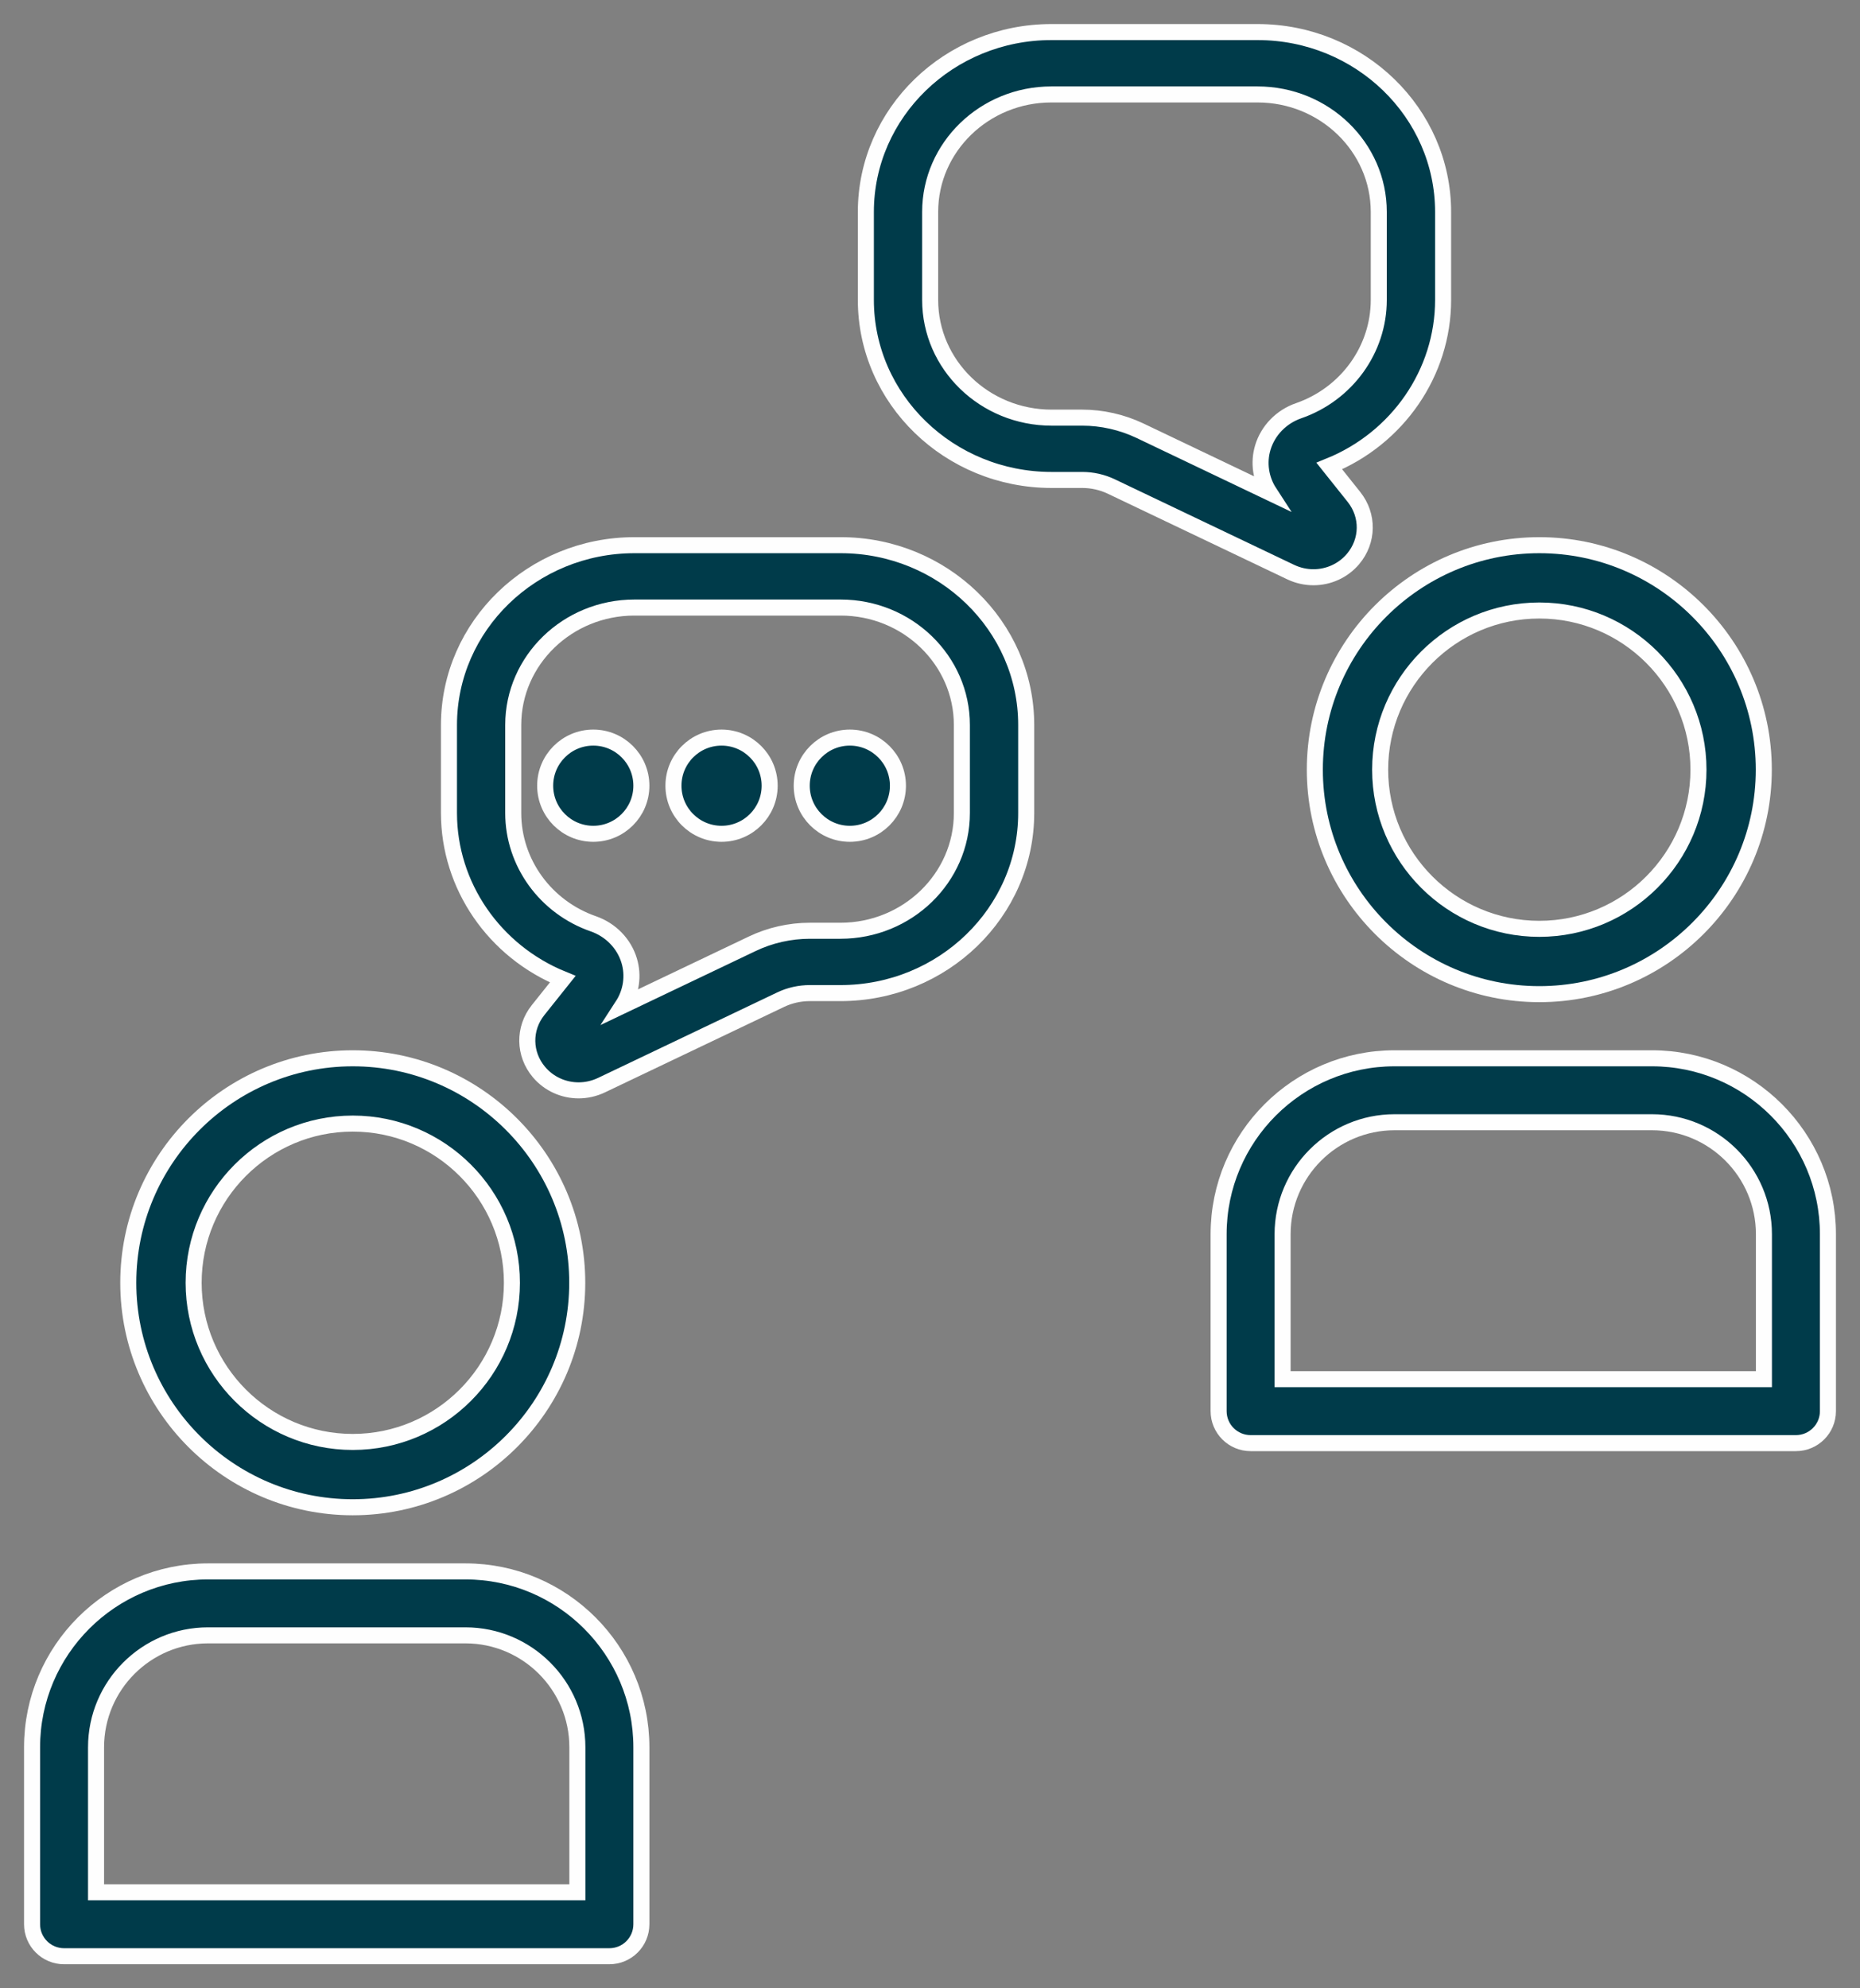
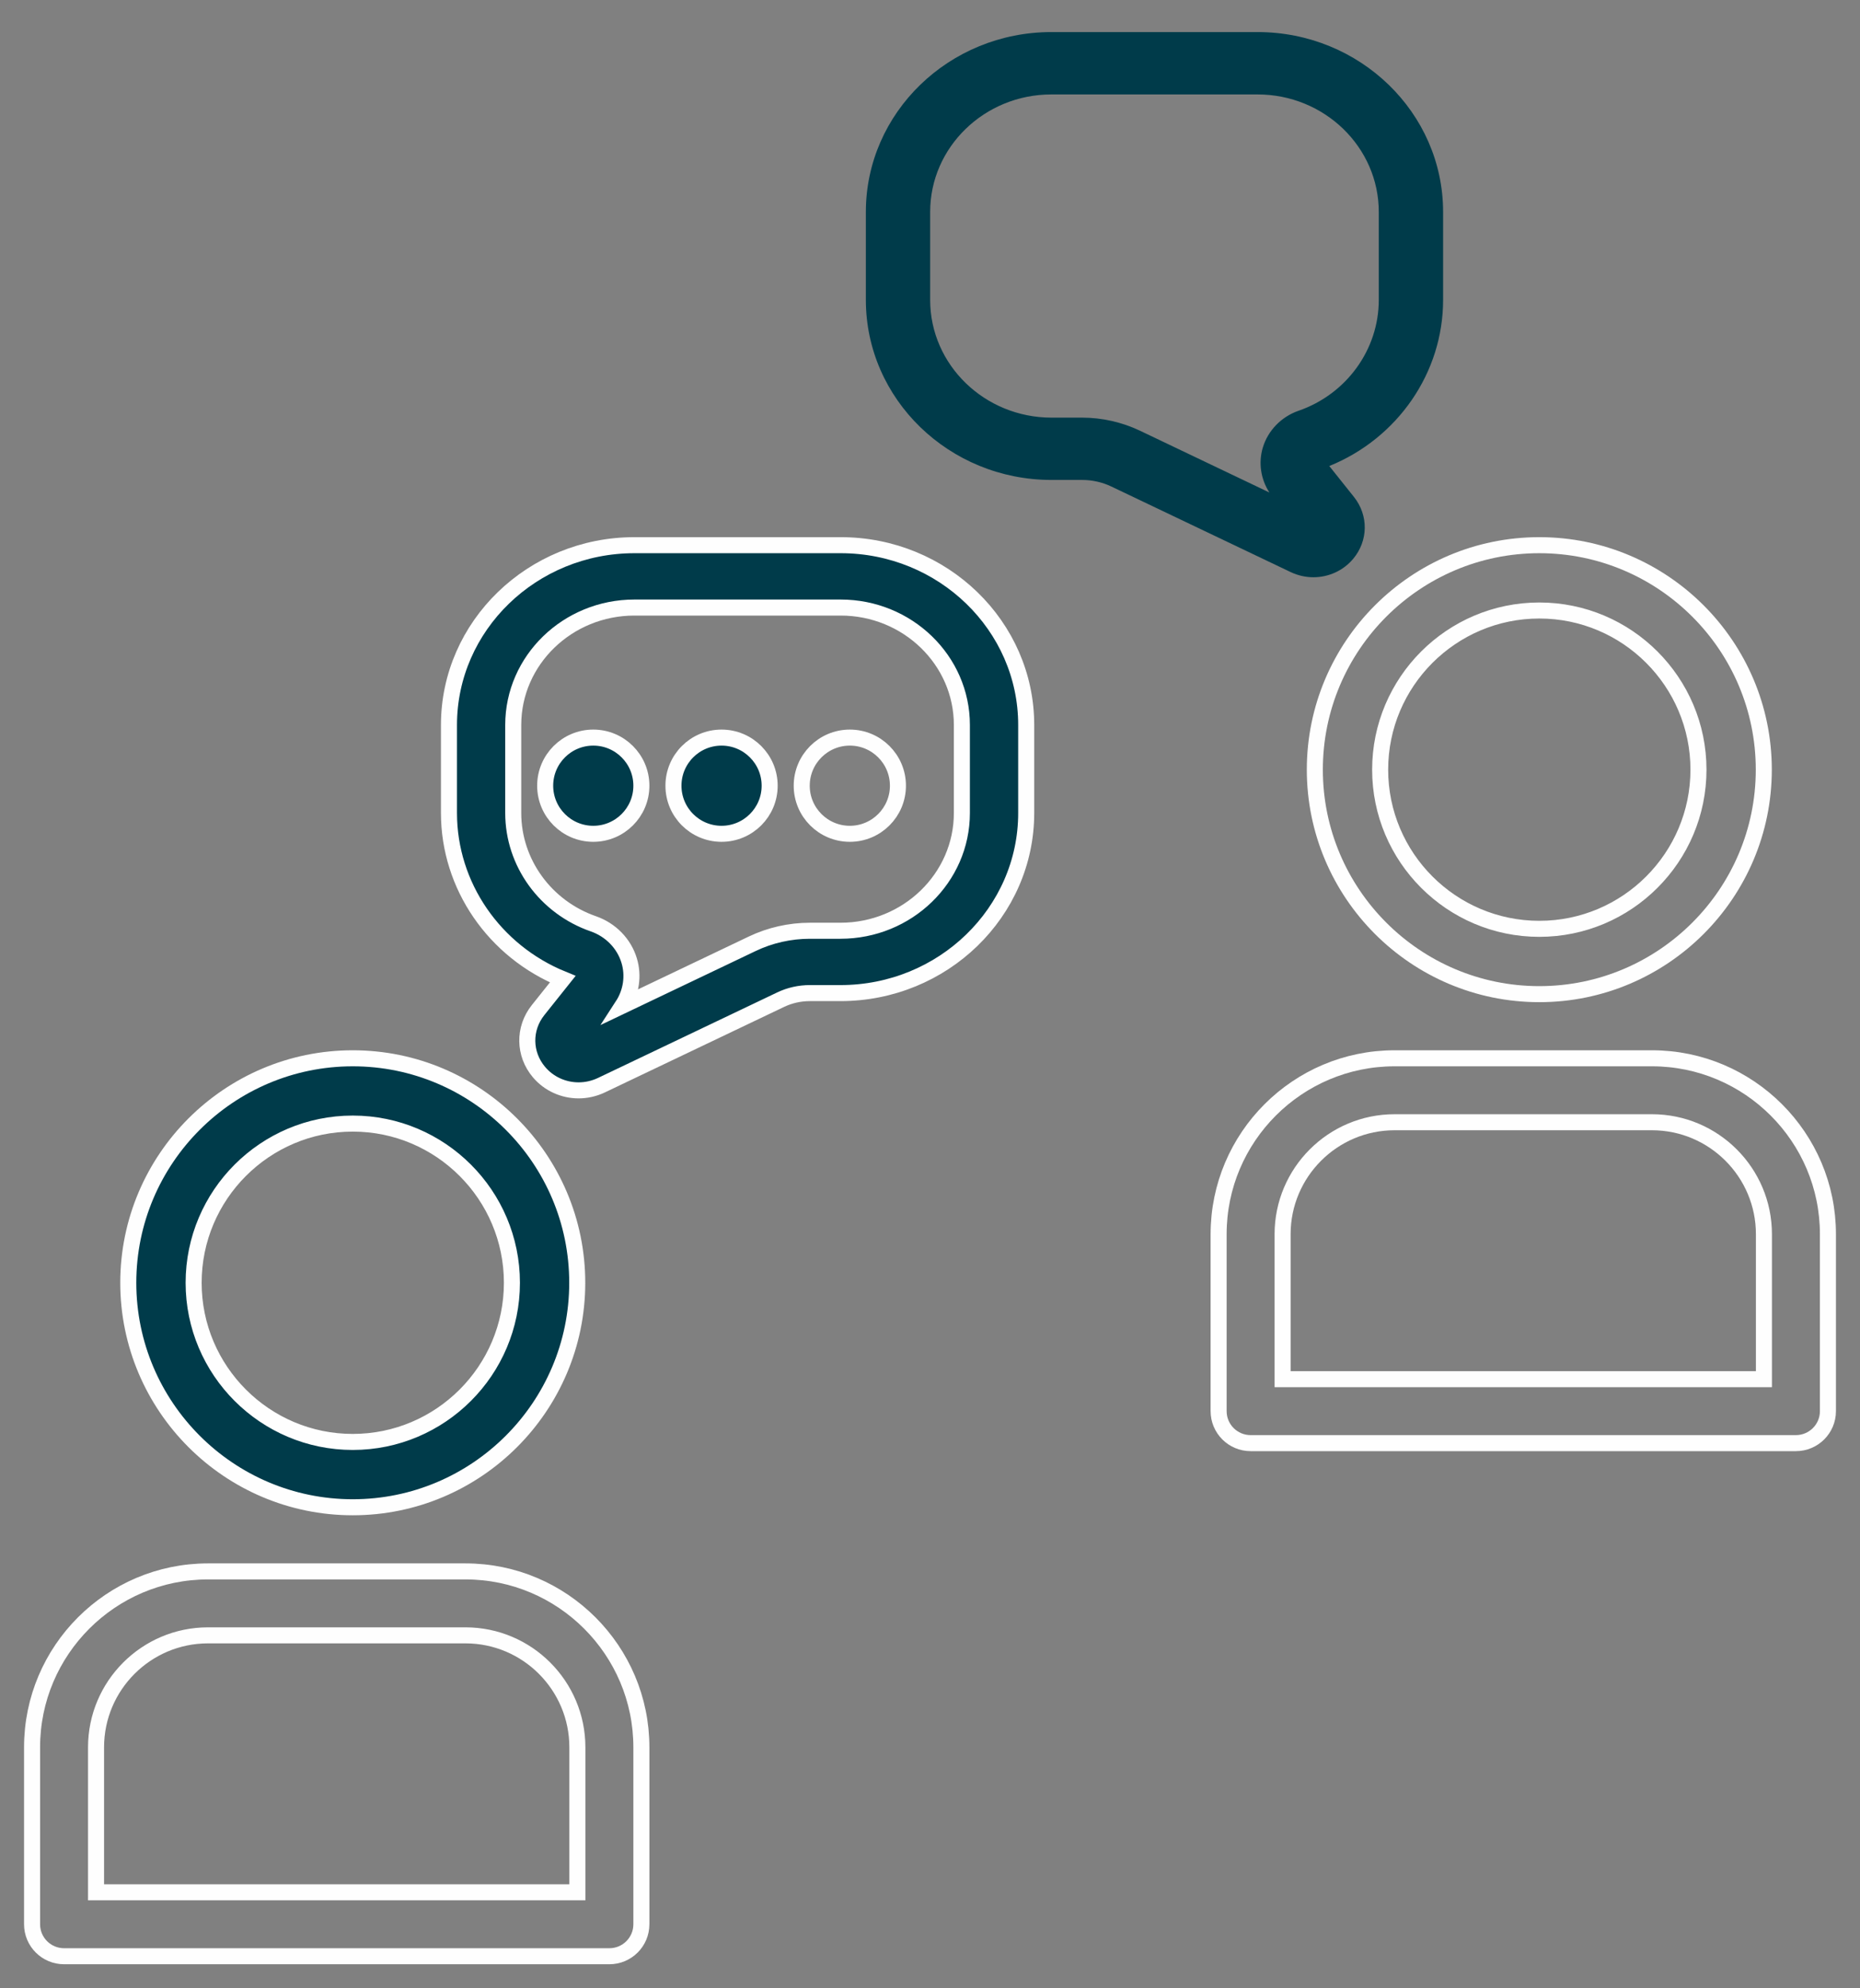
<svg xmlns="http://www.w3.org/2000/svg" width="58px" height="62px" viewBox="0 0 58 62" version="1.1">
  <rect x="0" y="0" width="58" height="62" fill="#808080" stroke="none" />
  <title>business &amp; socialising</title>
  <desc>Created with Sketch.</desc>
  <g id="Page-1" stroke="none" stroke-width="1" fill="none" fill-rule="evenodd">
    <g id="Monarch_Desktop_Aqua-pg" transform="translate(-135, -1728)">
      <g id="Facilities" transform="translate(-1, 1388)">
        <g id="business-&amp;-socialising" transform="translate(137, 341)">
          <path d="M17.5,22 C18.328,22 19,22.672 19,23.5 C19,24.329 18.328,25 17.5,25 C16.672,25 16,24.329 16,23.5 C16,22.672 16.672,22 17.5,22" id="Fill-1" fill="#003B4A" />
          <path d="M17.5,22 C18.328,22 19,22.672 19,23.5 C19,24.329 18.328,25 17.5,25 C16.672,25 16,24.329 16,23.5 C16,22.672 16.672,22 17.5,22 Z" id="Stroke-3" stroke="#FEFEFE" stroke-width="0.5" />
          <path d="M21.5,22 C22.328,22 23,22.672 23,23.5 C23,24.329 22.328,25 21.5,25 C20.671,25 20,24.329 20,23.5 C20,22.672 20.671,22 21.5,22" id="Fill-5" fill="#003B4A" />
          <path d="M21.5,22 C22.328,22 23,22.672 23,23.5 C23,24.329 22.328,25 21.5,25 C20.671,25 20,24.329 20,23.5 C20,22.672 20.671,22 21.5,22 Z" id="Stroke-7" stroke="#FEFEFE" stroke-width="0.5" />
-           <path d="M25.5,22 C26.328,22 27,22.672 27,23.5 C27,24.329 26.328,25 25.5,25 C24.672,25 24,24.329 24,23.5 C24,22.672 24.672,22 25.5,22" id="Fill-9" fill="#003B4A" />
          <path d="M25.5,22 C26.328,22 27,22.672 27,23.5 C27,24.329 26.328,25 25.5,25 C24.672,25 24,24.329 24,23.5 C24,22.672 24.672,22 25.5,22 Z" id="Stroke-11" stroke="#FEFEFE" stroke-width="0.5" />
          <path d="M28.994,21.607 L28.994,24.352 C28.994,26.377 27.296,28.023 25.207,28.023 L24.252,28.023 C23.634,28.023 23.013,28.163 22.459,28.428 L18.415,30.357 C18.685,29.941 18.763,29.427 18.619,28.953 C18.46,28.423 18.042,27.995 17.506,27.808 C16.009,27.289 15.004,25.9 15.004,24.352 L15.004,21.607 C15.004,19.587 16.7,17.945 18.783,17.945 L25.214,17.945 C27.298,17.945 28.994,19.587 28.994,21.607 Z M18.784,16 C15.595,16 13,18.516 13,21.607 L13,24.352 C13,26.62 14.414,28.665 16.548,29.533 L15.778,30.498 C15.32,31.073 15.332,31.867 15.806,32.429 C16.119,32.8 16.575,33 17.043,33 C17.281,33 17.525,32.947 17.753,32.839 L23.345,30.171 C23.625,30.037 23.94,29.967 24.253,29.967 L25.208,29.967 C28.402,29.967 31,27.448 31,24.352 L31,21.607 C31,18.515 28.405,16 25.215,16 L18.784,16 Z" id="Fill-13" fill="#003B4A" />
          <path d="M28.994,21.607 L28.994,24.352 C28.994,26.377 27.296,28.023 25.207,28.023 L24.252,28.023 C23.634,28.023 23.013,28.163 22.459,28.428 L18.415,30.357 C18.685,29.941 18.763,29.427 18.619,28.953 C18.46,28.423 18.042,27.995 17.506,27.808 C16.009,27.289 15.004,25.9 15.004,24.352 L15.004,21.607 C15.004,19.587 16.7,17.945 18.783,17.945 L25.214,17.945 C27.298,17.945 28.994,19.587 28.994,21.607 Z M18.784,16 C15.595,16 13,18.516 13,21.607 L13,24.352 C13,26.62 14.414,28.665 16.548,29.533 L15.778,30.498 C15.32,31.073 15.332,31.867 15.806,32.429 C16.119,32.8 16.575,33 17.043,33 C17.281,33 17.525,32.947 17.753,32.839 L23.345,30.171 C23.625,30.037 23.94,29.967 24.253,29.967 L25.208,29.967 C28.402,29.967 31,27.448 31,24.352 L31,21.607 C31,18.515 28.405,16 25.215,16 L18.784,16 Z" id="Stroke-15" stroke="#FEFEFE" stroke-width="0.5" />
          <path d="M14.963,39 C14.963,41.736 12.737,43.963 10,43.963 C7.263,43.963 5.038,41.736 5.038,39 C5.038,36.263 7.263,34.036 10,34.036 C12.737,34.036 14.963,36.263 14.963,39 M3,39 C3,42.859 6.141,46 10,46 C13.86,46 17,42.859 17,39 C17,35.14 13.86,32 10,32 C6.141,32 3,35.14 3,39" id="Fill-17" fill="#003B4A" />
          <path d="M14.963,39 C14.963,41.736 12.737,43.963 10,43.963 C7.263,43.963 5.038,41.736 5.038,39 C5.038,36.263 7.263,34.036 10,34.036 C12.737,34.036 14.963,36.263 14.963,39 Z M3,39 C3,42.859 6.141,46 10,46 C13.86,46 17,42.859 17,39 C17,35.14 13.86,32 10,32 C6.141,32 3,35.14 3,39 Z" id="Stroke-19" stroke="#FEFEFE" stroke-width="0.5" />
-           <path d="M1.995,53.485 C1.995,51.56 3.561,49.994 5.487,49.994 L13.514,49.994 C15.439,49.994 17.004,51.56 17.004,53.485 L17.004,58.006 L1.995,58.006 L1.995,53.485 Z M0,53.485 L0,59.003 C0,59.553 0.446,60 0.998,60 L18.002,60 C18.554,60 19,59.553 19,59.003 L19,53.485 C19,50.461 16.539,48 13.514,48 L5.487,48 C2.461,48 0,50.461 0,53.485 Z" id="Fill-21" fill="#003B4A" />
          <path d="M1.995,53.485 C1.995,51.56 3.561,49.994 5.487,49.994 L13.514,49.994 C15.439,49.994 17.004,51.56 17.004,53.485 L17.004,58.006 L1.995,58.006 L1.995,53.485 Z M0,53.485 L0,59.003 C0,59.553 0.446,60 0.998,60 L18.002,60 C18.554,60 19,59.553 19,59.003 L19,53.485 C19,50.461 16.539,48 13.514,48 L5.487,48 C2.461,48 0,50.461 0,53.485 Z" id="Stroke-23" stroke="#FEFEFE" stroke-width="0.5" />
          <path d="M41.994,8.353 C41.994,9.901 40.989,11.289 39.494,11.808 L39.493,11.808 C38.955,11.995 38.539,12.424 38.379,12.954 C38.236,13.428 38.313,13.942 38.583,14.357 L34.54,12.427 C33.983,12.164 33.364,12.023 32.747,12.023 L31.791,12.023 C29.703,12.023 28.005,10.377 28.005,8.353 L28.005,5.608 C28.005,3.588 29.7,1.945 31.784,1.945 L38.215,1.945 C40.298,1.945 41.994,3.588 41.994,5.608 L41.994,8.353 Z M38.215,0 L31.785,0 C28.595,0 26,2.516 26,5.608 L26,8.353 C26,11.449 28.598,13.966 31.791,13.966 L32.748,13.966 C33.06,13.966 33.375,14.037 33.655,14.171 L39.247,16.839 C39.475,16.947 39.716,17 39.956,17 C40.424,17 40.881,16.8 41.194,16.428 C41.667,15.866 41.679,15.072 41.221,14.497 L40.451,13.532 C42.586,12.666 44,10.62 44,8.353 L44,5.608 C43.999,2.516 41.406,0 38.215,0 Z" id="Fill-25" fill="#003B4A" />
-           <path d="M41.994,8.353 C41.994,9.901 40.989,11.289 39.494,11.808 L39.493,11.808 C38.955,11.995 38.539,12.424 38.379,12.954 C38.236,13.428 38.313,13.942 38.583,14.357 L34.54,12.427 C33.983,12.164 33.364,12.023 32.747,12.023 L31.791,12.023 C29.703,12.023 28.005,10.377 28.005,8.353 L28.005,5.608 C28.005,3.588 29.7,1.945 31.784,1.945 L38.215,1.945 C40.298,1.945 41.994,3.588 41.994,5.608 L41.994,8.353 Z M38.215,0 L31.785,0 C28.595,0 26,2.516 26,5.608 L26,8.353 C26,11.449 28.598,13.966 31.791,13.966 L32.748,13.966 C33.06,13.966 33.375,14.037 33.655,14.171 L39.247,16.839 C39.475,16.947 39.716,17 39.956,17 C40.424,17 40.881,16.8 41.194,16.428 C41.667,15.866 41.679,15.072 41.221,14.497 L40.451,13.532 C42.586,12.666 44,10.62 44,8.353 L44,5.608 C43.999,2.516 41.406,0 38.215,0 Z" id="Stroke-27" stroke="#FEFEFE" stroke-width="0.5" />
-           <path d="M47,18.037 C49.737,18.037 51.963,20.263 51.963,23 C51.963,25.737 49.737,27.963 47,27.963 C44.263,27.963 42.037,25.737 42.037,23 C42.037,20.263 44.263,18.037 47,18.037 M40,23 C40,26.86 43.141,30 47,30 C50.859,30 54,26.859 54,23 C54,19.14 50.859,16 47,16 C43.141,16 40,19.139 40,23" id="Fill-29" fill="#003B4A" />
          <path d="M47,18.037 C49.737,18.037 51.963,20.263 51.963,23 C51.963,25.737 49.737,27.963 47,27.963 C44.263,27.963 42.037,25.737 42.037,23 C42.037,20.263 44.263,18.037 47,18.037 Z M40,23 C40,26.86 43.141,30 47,30 C50.859,30 54,26.859 54,23 C54,19.14 50.859,16 47,16 C43.141,16 40,19.139 40,23 Z" id="Stroke-31" stroke="#FEFEFE" stroke-width="0.5" />
-           <path d="M54.004,42.006 L38.995,42.006 L38.995,37.485 C38.995,35.56 40.561,33.994 42.486,33.994 L50.513,33.994 C52.439,33.994 54.004,35.56 54.004,37.485 L54.004,42.006 Z M56,37.485 C56,34.46 53.538,32 50.513,32 L42.486,32 C39.461,32 37,34.46 37,37.485 L37,43.003 C37,43.553 37.446,44 37.998,44 L55.001,44 C55.553,44 56,43.553 56,43.003 L56,37.485 Z" id="Fill-33" fill="#003B4A" />
          <path d="M54.004,42.006 L38.995,42.006 L38.995,37.485 C38.995,35.56 40.561,33.994 42.486,33.994 L50.513,33.994 C52.439,33.994 54.004,35.56 54.004,37.485 L54.004,42.006 Z M56,37.485 C56,34.46 53.538,32 50.513,32 L42.486,32 C39.461,32 37,34.46 37,37.485 L37,43.003 C37,43.553 37.446,44 37.998,44 L55.001,44 C55.553,44 56,43.553 56,43.003 L56,37.485 Z" id="Stroke-35" stroke="#FEFEFE" stroke-width="0.5" />
        </g>
      </g>
    </g>
  </g>
</svg>